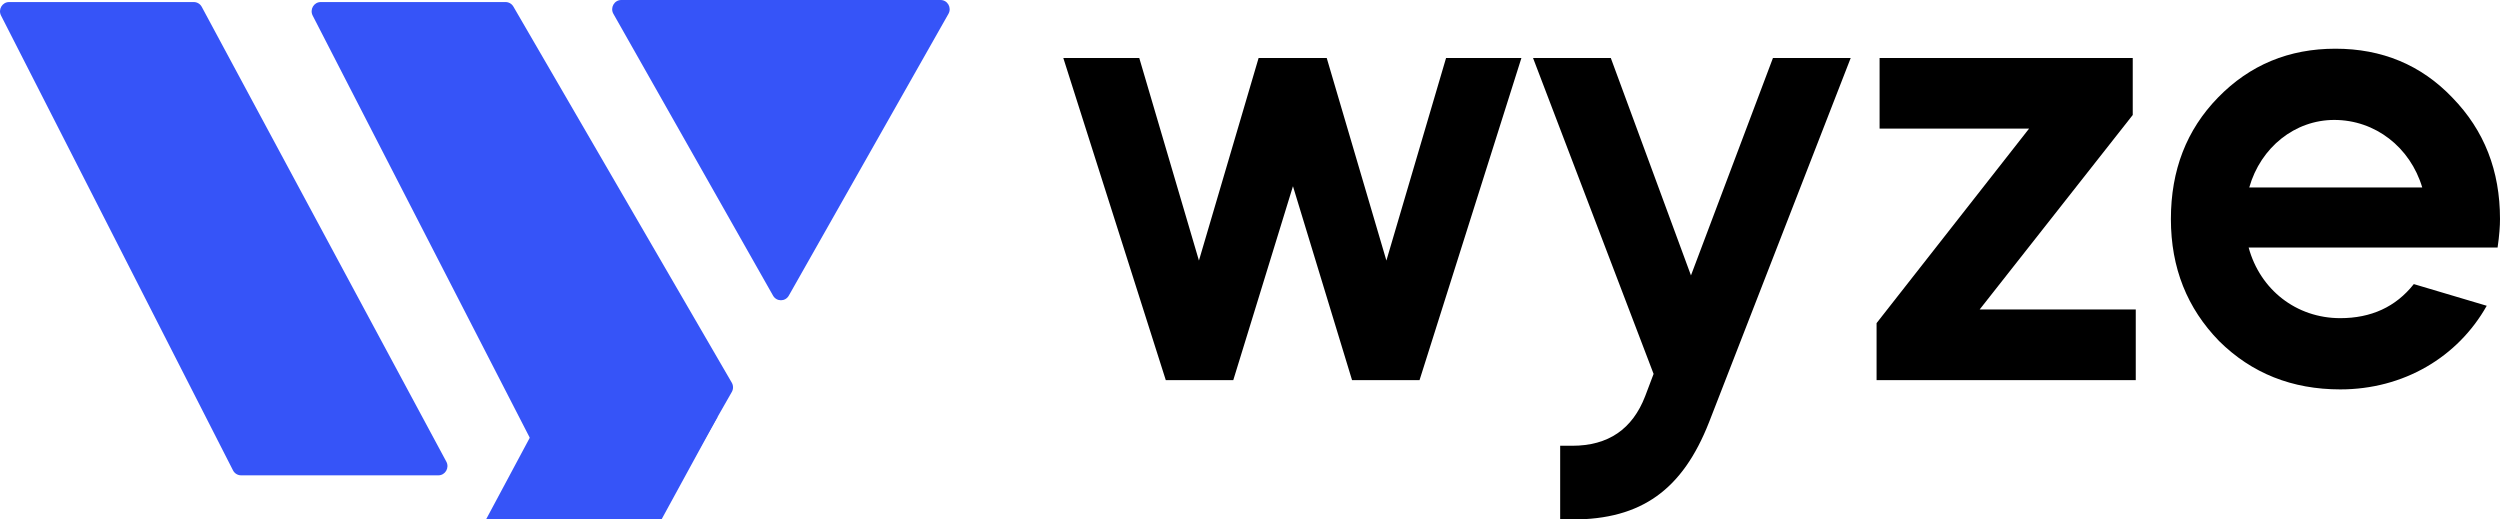
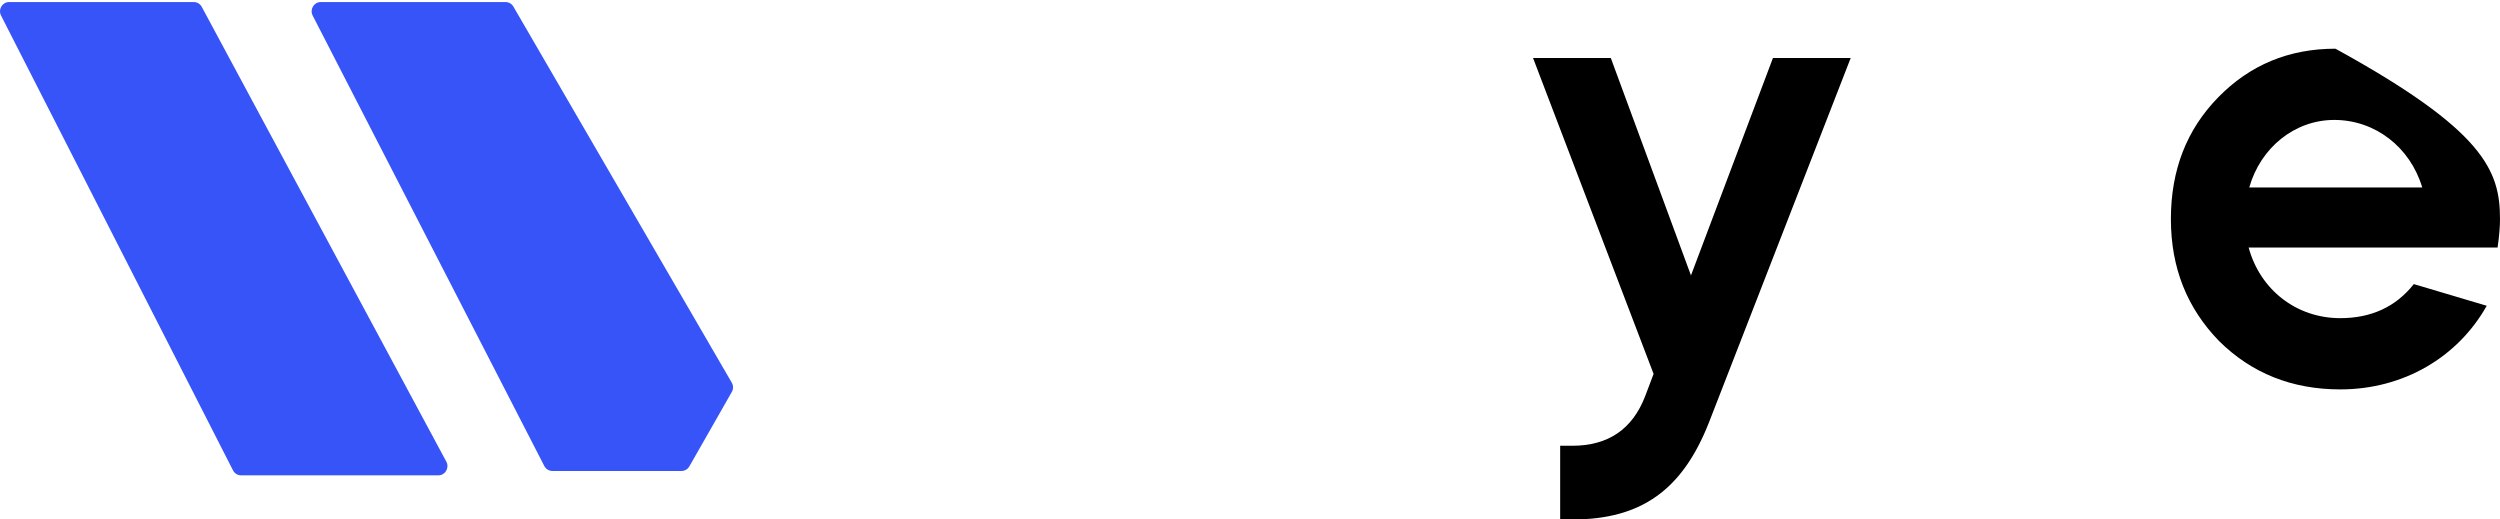
<svg xmlns="http://www.w3.org/2000/svg" width="308" height="64" viewBox="0 0 308 64" fill="none">
-   <path d="M151.941 46.829H143.624L131 7.145H140.357L147.709 32.1L155.06 7.145H163.452L170.804 32.1L178.155 7.145H187.438L174.888 46.829H166.571L159.293 22.942L151.941 46.829Z" fill="black" />
  <path d="M202.683 48.813L203.723 46.066L188.871 7.145H198.451L208.327 33.932L218.427 7.145H228.006L210.555 52.018C207.288 60.337 202.238 64 193.698 64H192.213V54.918H193.698C198.154 54.918 201.124 52.858 202.683 48.813Z" fill="black" />
-   <path d="M231.194 46.829V39.808L249.982 15.845H231.565V7.145H262.754V14.166L243.892 38.129H263.126V46.829H231.194Z" fill="black" />
-   <path d="M307.703 30.497H277.033C278.444 35.687 282.9 39.197 288.321 39.197C292.108 39.197 295.153 37.824 297.381 35L306.366 37.671C302.802 44.005 296.118 47.974 288.321 47.974C282.38 47.974 277.405 45.989 273.395 42.021C269.459 37.976 267.454 33.016 267.454 26.987C267.454 20.958 269.385 15.997 273.246 12.029C277.182 7.984 282.009 6 287.727 6C293.445 6 298.272 7.984 302.133 12.029C306.069 16.074 308 21.034 308 26.987C308 27.826 307.926 28.971 307.703 30.497ZM277.108 23.095H298.42C296.935 18.134 292.628 14.776 287.578 14.776C282.751 14.776 278.519 18.134 277.108 23.095Z" fill="black" />
+   <path d="M307.703 30.497H277.033C278.444 35.687 282.9 39.197 288.321 39.197C292.108 39.197 295.153 37.824 297.381 35L306.366 37.671C302.802 44.005 296.118 47.974 288.321 47.974C282.38 47.974 277.405 45.989 273.395 42.021C269.459 37.976 267.454 33.016 267.454 26.987C267.454 20.958 269.385 15.997 273.246 12.029C277.182 7.984 282.009 6 287.727 6C306.069 16.074 308 21.034 308 26.987C308 27.826 307.926 28.971 307.703 30.497ZM277.108 23.095H298.42C296.935 18.134 292.628 14.776 287.578 14.776C282.751 14.776 278.519 18.134 277.108 23.095Z" fill="black" />
  <path d="M0.127 1.915C-0.259 1.157 0.282 0.253 1.121 0.253H23.875C24.284 0.253 24.661 0.48 24.857 0.845L54.989 56.877C55.397 57.636 54.857 58.561 54.006 58.561H29.699C29.281 58.561 28.897 58.324 28.705 57.947L0.127 1.915Z" fill="#3654F8" />
  <path d="M38.522 1.919C38.133 1.161 38.674 0.253 39.515 0.253H62.286C62.682 0.253 63.049 0.466 63.25 0.813L90.153 47.142C90.359 47.496 90.361 47.936 90.158 48.291L84.931 57.456C84.73 57.807 84.361 58.024 83.962 58.024H68.052C67.635 58.024 67.252 57.788 67.059 57.413L38.522 1.919Z" fill="#3654F8" />
-   <path d="M97.18 36.422C96.75 37.182 95.67 37.182 95.24 36.422L75.571 1.706C75.141 0.948 75.68 3.57223e-06 76.541 3.49567e-06L115.878 0C116.74 -7.65604e-08 117.279 0.948 116.849 1.706L97.18 36.422Z" fill="#3654F8" />
-   <path d="M70.049 44.996L88.402 51.352L81.496 64H59.877L70.049 44.996Z" fill="#3654F8" />
</svg>